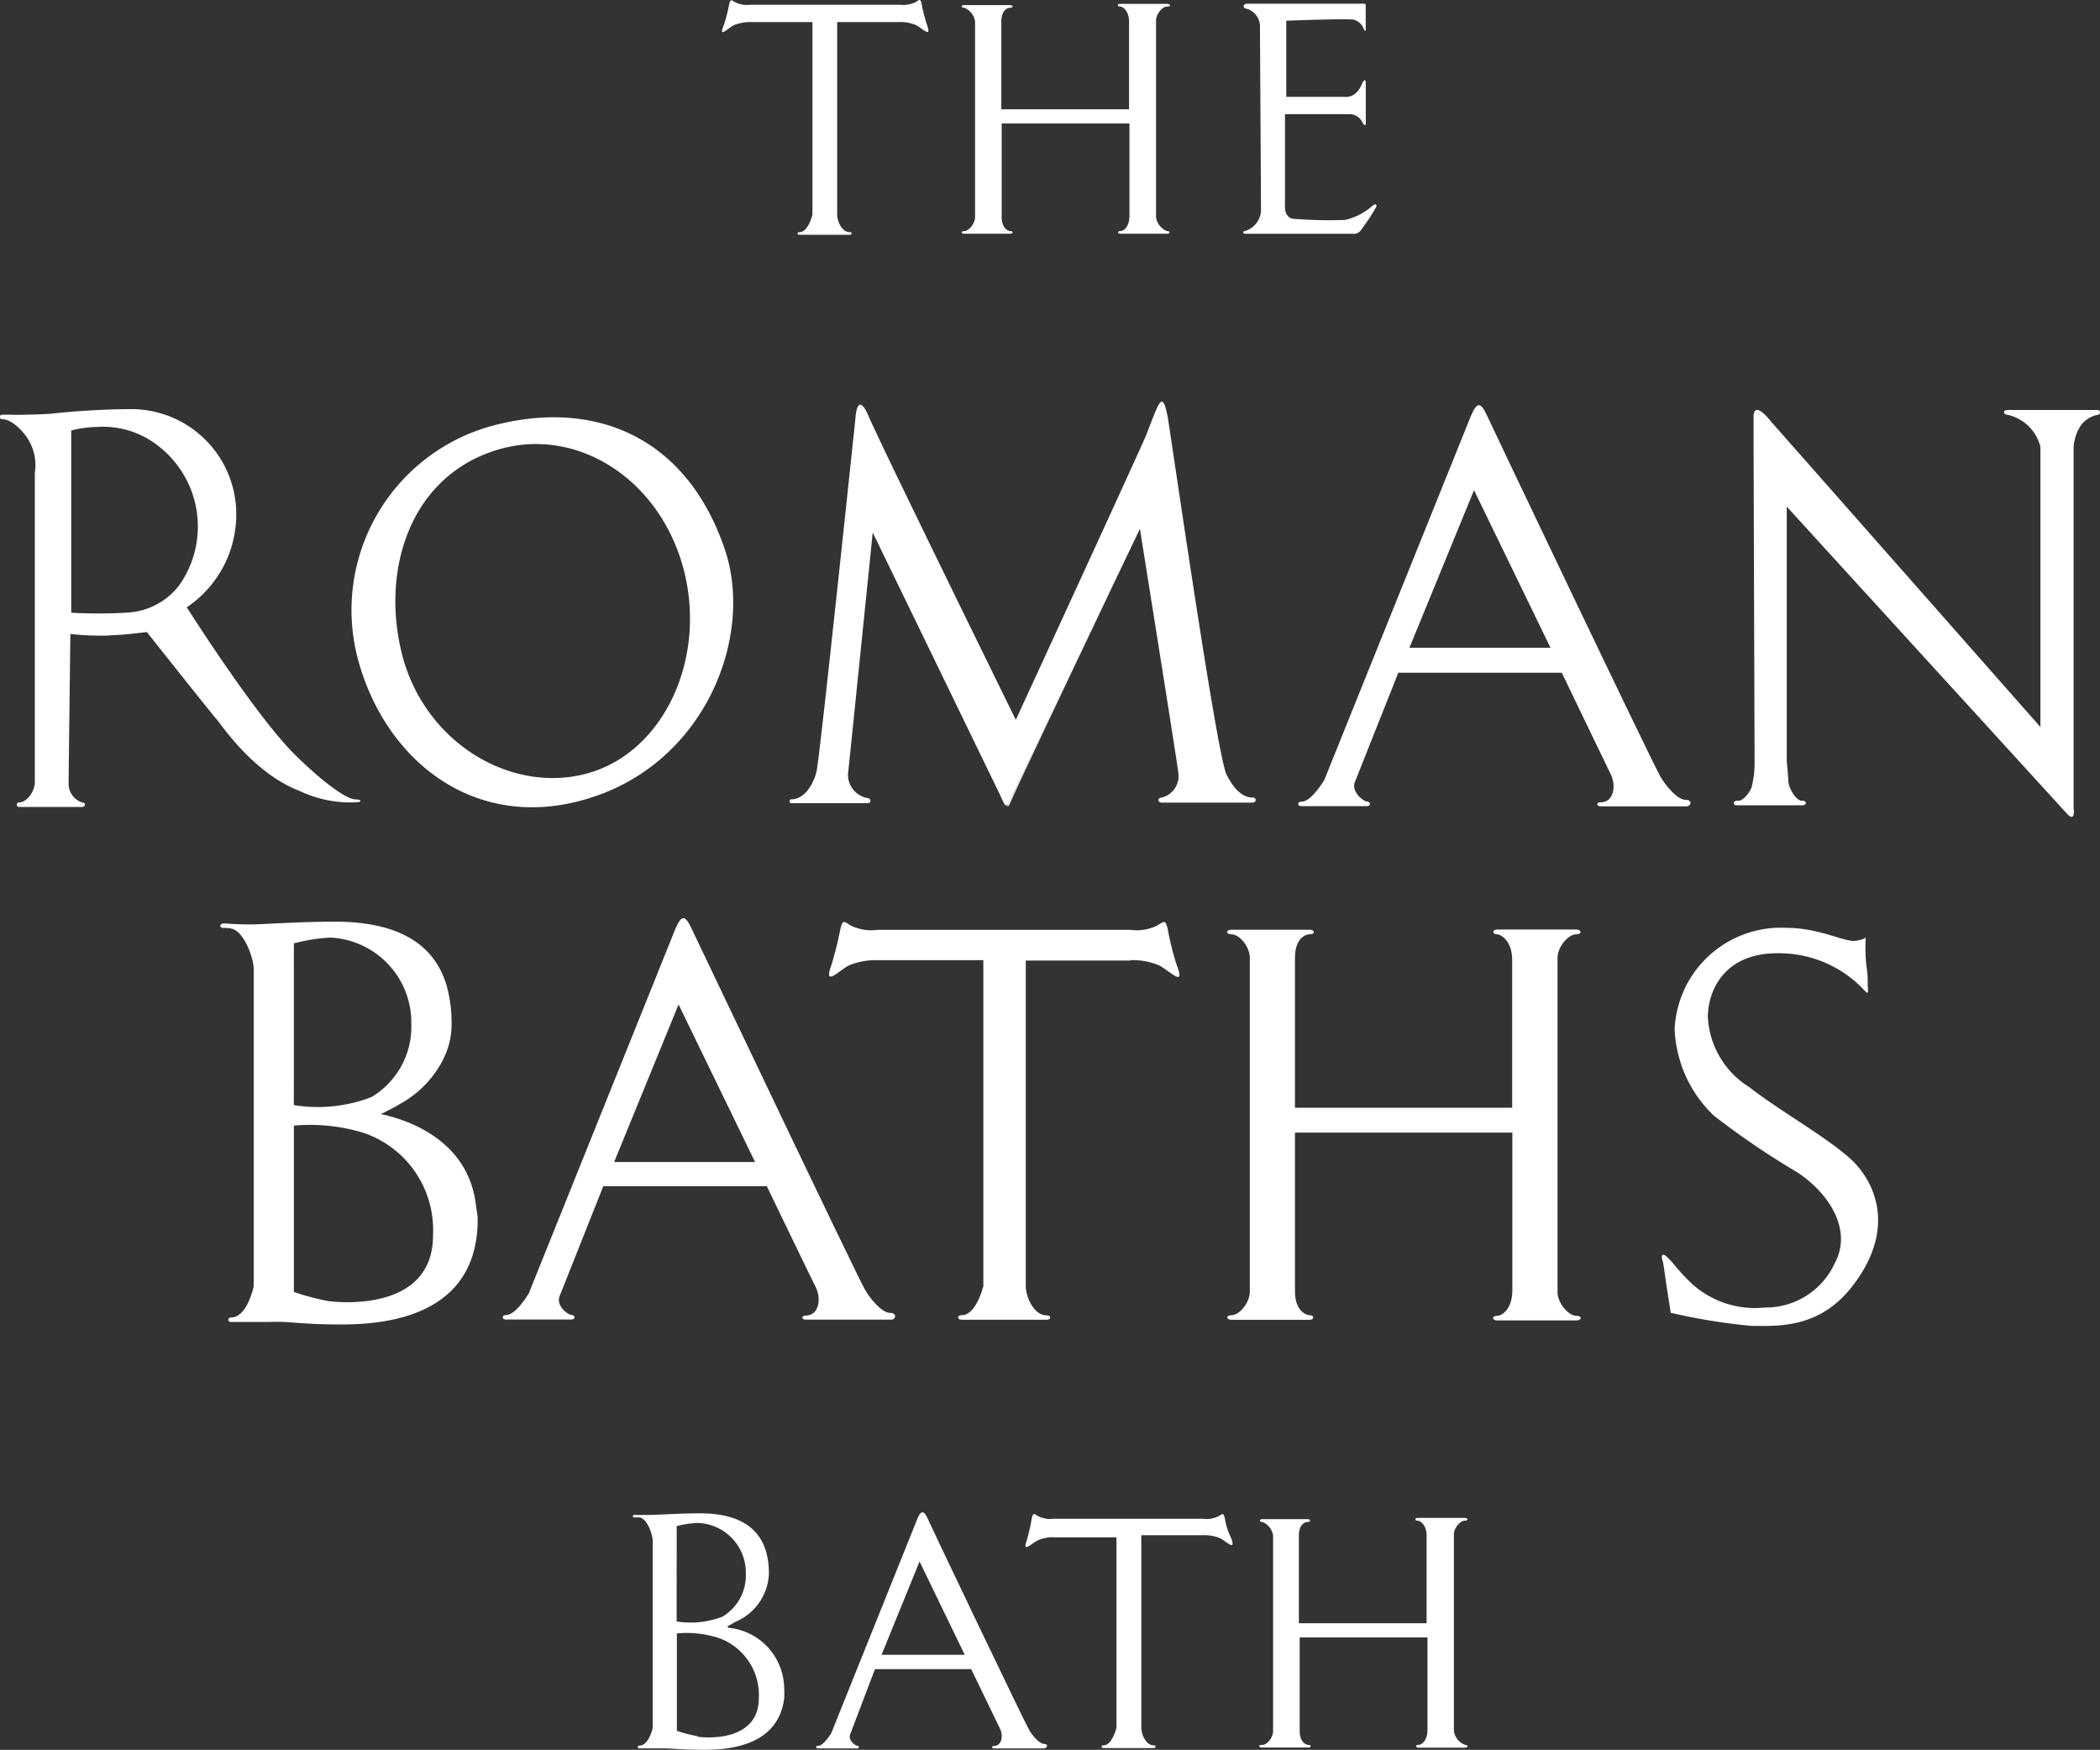
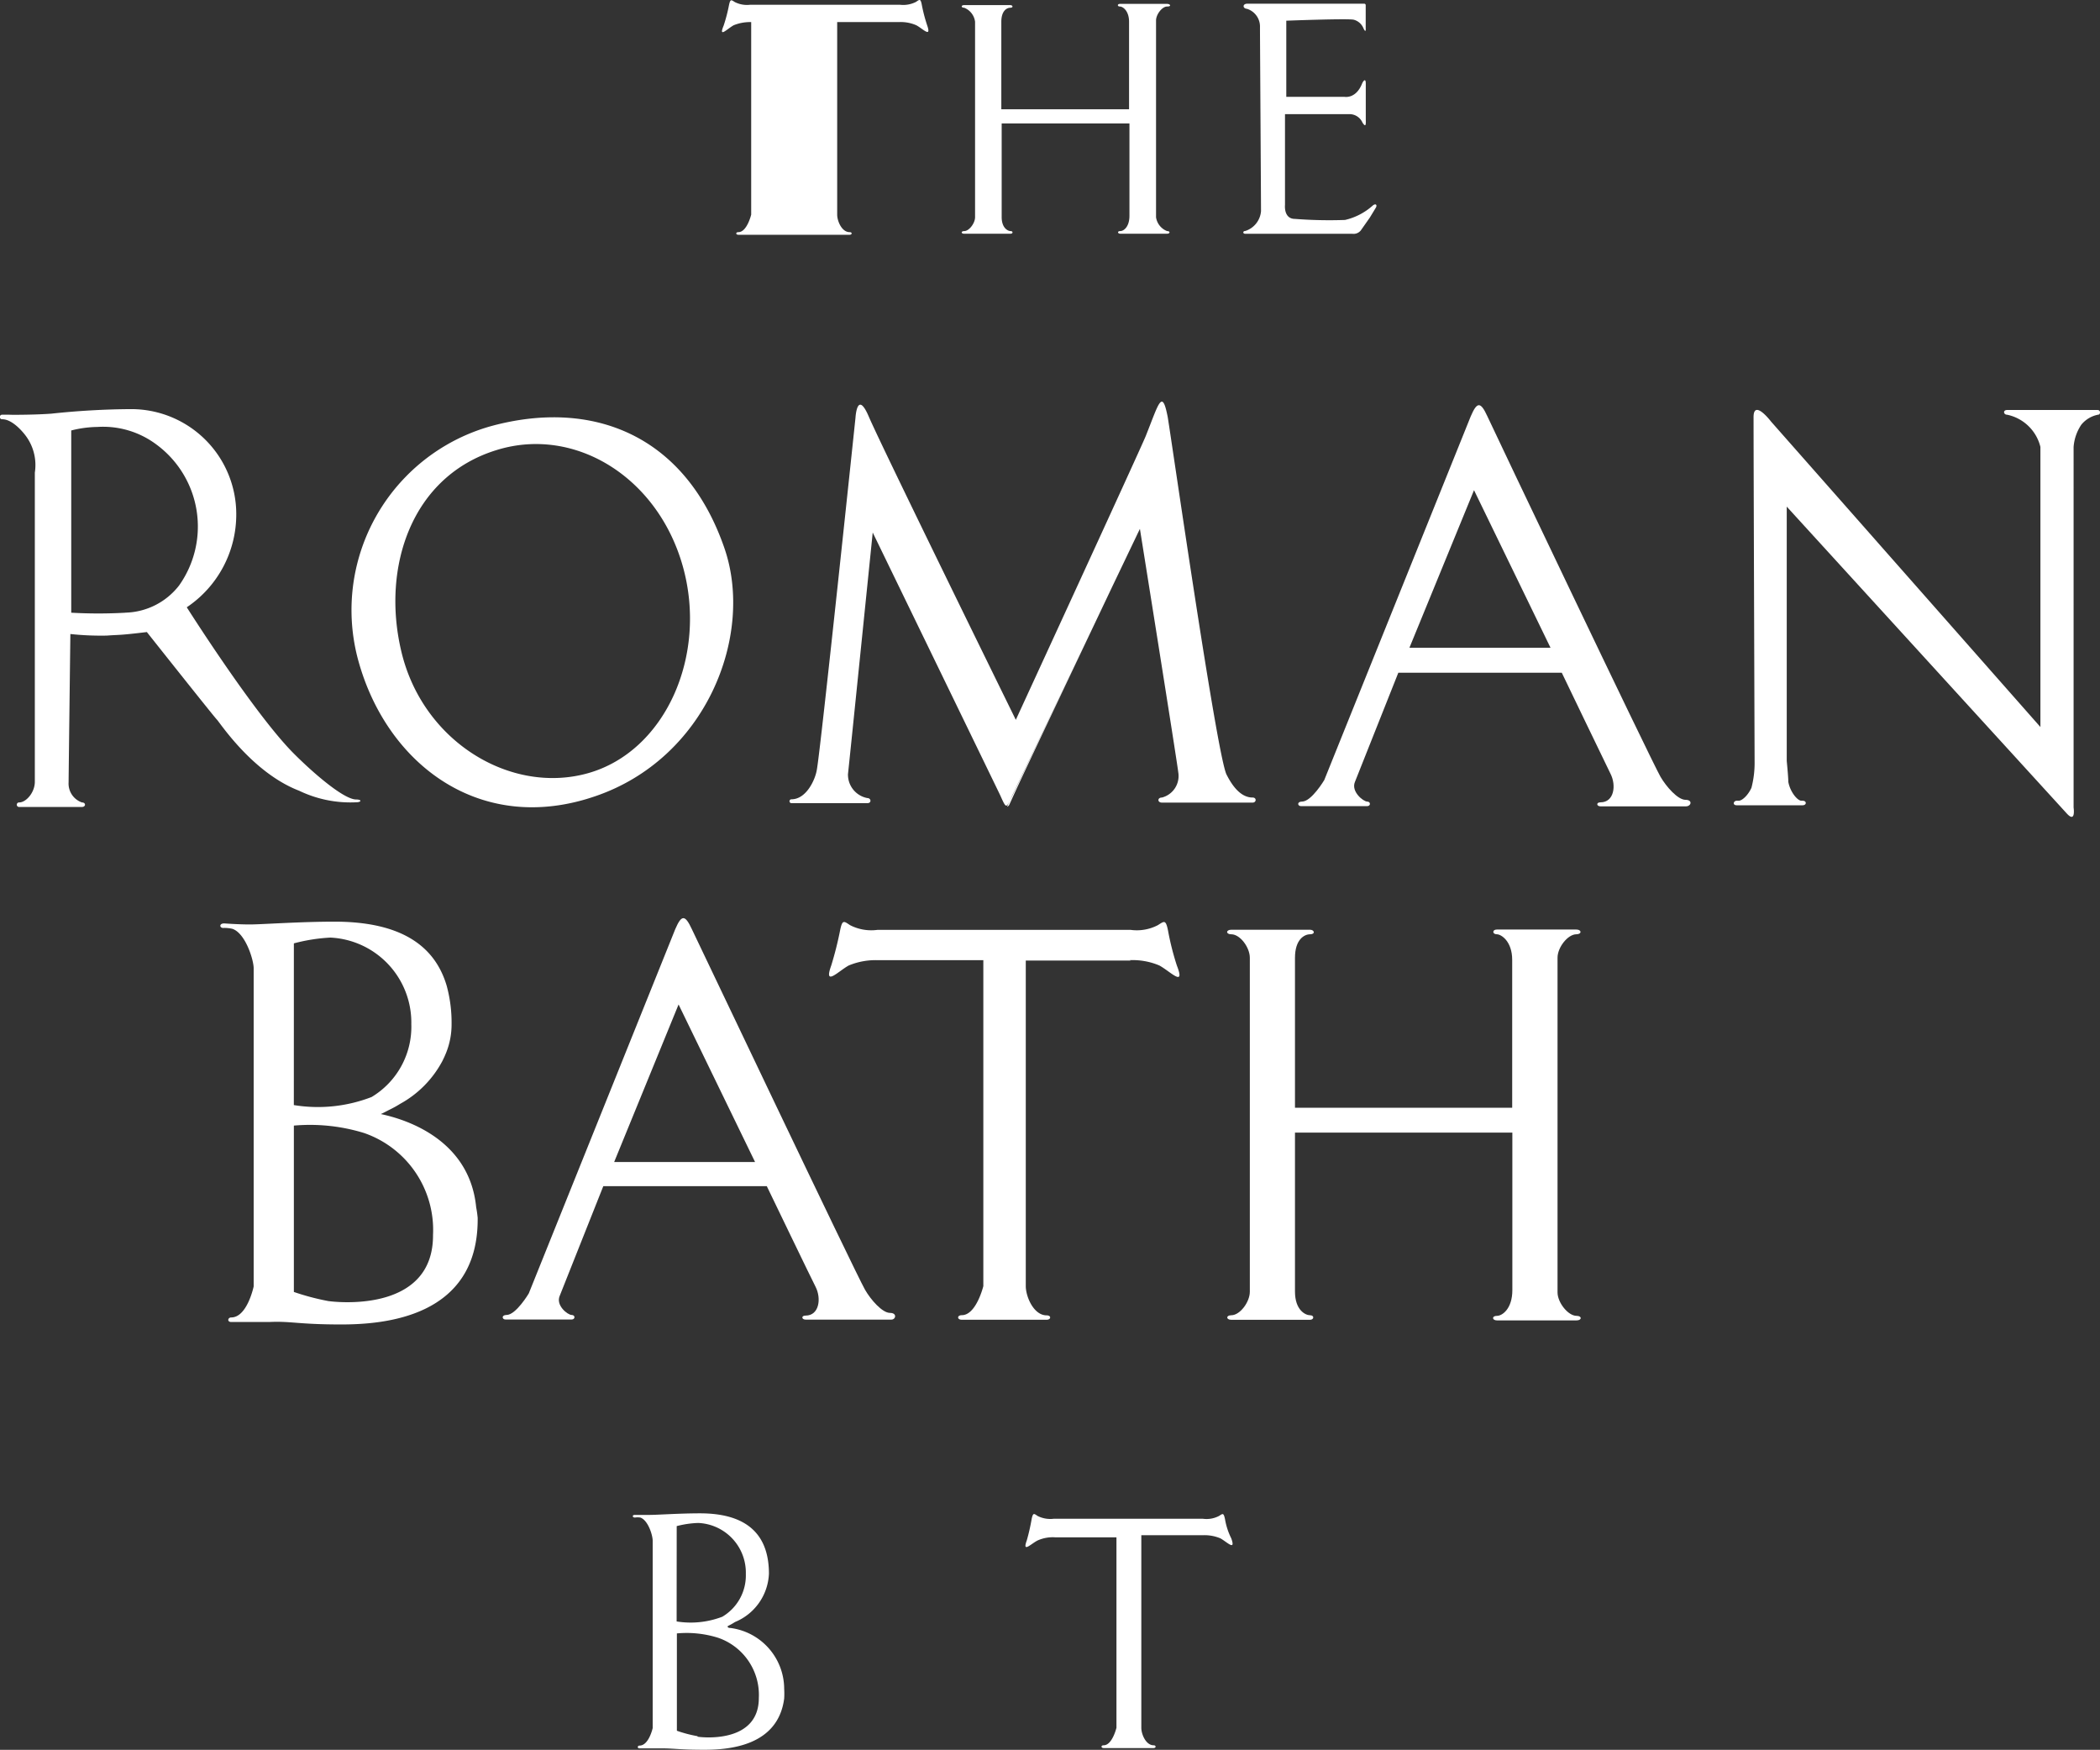
<svg xmlns="http://www.w3.org/2000/svg" width="118.831" height="99" viewBox="0 0 118.831 99">
  <rect x="0" y="0" width="118.831" height="99" fill="#333333" stroke="none" />
  <g id="logo-footer-romanBaths" transform="translate(-0.01 0.002)">
-     <path id="Path_239" data-name="Path 239" d="M39.7,93.91Z" transform="translate(-0.382 -0.904)" fill="#fff" />
    <path id="Path_240" data-name="Path 240" d="M41.7,92.937c-.149,0-.188-.059-.158-.109a3.594,3.594,0,0,0,.406-.228,3.1,3.1,0,0,0,1.921-2.733c0-1.981-.99-3.417-3.9-3.417-1.159,0-2.426.089-2.823.089h-.862c-.168,0-.149.149,0,.149a1.109,1.109,0,0,1,.307,0c.436.149.7.99.7,1.317V98.6s-.218.99-.743.99c-.119,0-.149.158,0,.158h1.268c.723,0,.99.079,2.4.079s4.169-.218,4.516-2.9h0a4.635,4.635,0,0,0,0-.545A3.486,3.486,0,0,0,41.7,92.937Zm-3.05-5.764a5.477,5.477,0,0,1,1.218-.178,2.813,2.813,0,0,1,2.694,2.882A2.714,2.714,0,0,1,41.231,92.3a5,5,0,0,1-2.585.267Zm1.179,11.885a7.348,7.348,0,0,1-1.169-.307V93.244a5.942,5.942,0,0,1,2.337.248,3.417,3.417,0,0,1,2.3,3.407c0,2.5-3.011,2.258-3.466,2.189Z" transform="translate(-0.348 -0.832)" fill="#fff" />
-     <path id="Path_241" data-name="Path 241" d="M83.6,86.868c.188,0,.178-.158,0-.158H80.913c-.158,0-.158.158,0,.158s.515.238.515.852v4.952H74.2V87.72c0-.614.317-.782.505-.782s.149-.158,0-.158H72.128c-.178,0-.188.158,0,.158a.968.968,0,0,1,.614.782V98.773c0,.347-.327.782-.614.782s-.178.149,0,.149h2.625c.139,0,.158-.149,0-.149s-.505-.168-.505-.782v-5.3h7.23V98.7c0,.614-.327.852-.515.852s-.158.158,0,.158h2.644c.178,0,.188-.158,0-.158a.986.986,0,0,1-.634-.782V87.651C82.963,87.3,83.31,86.868,83.6,86.868Z" transform="translate(-0.692 -0.834)" fill="#fff" />
    <path id="Path_242" data-name="Path 242" d="M69.89,86.767c-.079-.366-.129-.3-.337-.168a1.525,1.525,0,0,1-.911.158H60.2a1.6,1.6,0,0,1-.911-.158c-.208-.139-.257-.2-.337.168a11.334,11.334,0,0,1-.277,1.218c-.267.733.238.188.614,0a2.09,2.09,0,0,1,.99-.178H63.75V98.583s-.238.99-.723.99c-.168,0-.158.158,0,.158H65.85c.149,0,.158-.158,0-.158-.426,0-.693-.614-.693-.99V87.688h3.486a2.317,2.317,0,0,1,.99.178c.376.208.881.743.614,0A3.856,3.856,0,0,1,69.89,86.767Z" transform="translate(-0.564 -0.832)" fill="#fff" />
-     <path id="Path_243" data-name="Path 243" d="M59.535,99.493c-.248,0-.634-.436-.832-.772-.327-.565-5.6-11.627-5.764-12s-.347-.5-.555,0L47.5,98.879s-.426.723-.743.723c-.168,0-.149.149,0,.149h2.218c.119,0,.119-.149,0-.149s-.545-.327-.406-.654l1.4-3.684h5.447l1.624,3.357c.2.386.119.99-.337.99-.149,0-.129.139,0,.139h2.842C59.733,99.711,59.792,99.493,59.535,99.493Zm-9.191-5.041,2.149-5.279,2.555,5.279Z" transform="translate(-0.449 -0.831)" fill="#fff" />
    <path id="Path_244" data-name="Path 244" d="M16.936,44.96a6.7,6.7,0,0,0,3.229.654c.3,0,.337-.158,0-.158-.7,0-2.436-1.5-3.555-2.625-2.238-2.258-6.031-8.25-6.031-8.25a6.319,6.319,0,0,0,2.8-5.269A5.942,5.942,0,0,0,7.438,23.37a44.45,44.45,0,0,0-4.526.257c-1.208.089-2.842.059-2.238.059H.139a.129.129,0,1,0,0,.257h0c.574,0,1.179.723,1.367.99a2.773,2.773,0,0,1,.475,2.03c0,.465,0,17.332,0,17.49,0,.614-.5,1.169-.881,1.169a.129.129,0,1,0,0,.257H4.645c.228,0,.238-.257,0-.257a1.129,1.129,0,0,1-.753-1.139c0-.287.1-8.389.1-8.389a16.372,16.372,0,0,0,2.06.089c.792-.059.6,0,2.268-.2,0,0,3.8,4.793,3.962,4.952S14.291,43.94,16.936,44.96ZM7.111,34.888a27.176,27.176,0,0,1-3.07,0V24.578a6.279,6.279,0,0,1,1.486-.2,5.031,5.031,0,0,1,3.328.99,5.764,5.764,0,0,1,1.287,7.982,3.962,3.962,0,0,1-3.031,1.535Z" transform="translate(0 -0.225)" fill="#fff" />
    <path id="Path_245" data-name="Path 245" d="M119.65,23.42h-5.11c-.257,0-.208.267,0,.267a2.456,2.456,0,0,1,1.882,1.822V41.356L101.18,24.074s-.99-1.3-.99-.248c0,2.268.059,19.481.059,19.481a5.566,5.566,0,0,1-.178,1.486c-.178.4-.515.733-.723.733h-.109c-.188,0-.257.257,0,.257h3.724c.238,0,.248-.257,0-.257H102.9c-.228,0-.644-.505-.743-1.07,0-.277-.089-1.179-.089-1.179V28.887l15.846,17.361c.525.574.386-.337.386-.337V25.51a2.6,2.6,0,0,1,.436-1.258,1.614,1.614,0,0,1,.99-.574C119.8,23.677,119.858,23.42,119.65,23.42Z" transform="translate(-0.953 -0.225)" fill="#fff" />
    <path id="Path_246" data-name="Path 246" d="M65.264,24.921c-.416.99-7.339,16.024-7.339,16.024s-7.576-15.42-8.319-17.153c-.664-1.555-.753.059-.753.059s-1.981,18.877-2.189,19.926c-.089.555-.594,1.664-1.436,1.664a.109.109,0,0,0,0,.218h4.3c.248,0,.208-.287,0-.287a1.347,1.347,0,0,1-1.1-1.357c.069-.594,1.4-13.667,1.4-13.667s6.517,13.42,7.21,14.856c.357.792.337.792.693,0l4.655-9.716L57.43,45.857c.05,0,.119-.089.119-.089.565-1.248.594-1.327,5.853-12.4l1.545-3.229s2.11,13.192,2.169,13.766a1.258,1.258,0,0,1-.921,1.436c-.267,0-.267.287,0,.287h5.13c.218,0,.238-.287,0-.287-.574,0-1.06-.475-1.476-1.3-.545-1.07-3.11-18.926-3.328-20.224C66.2,22.158,66.017,23.049,65.264,24.921Z" transform="translate(-0.434 -0.221)" fill="#fff" />
    <path id="Path_247" data-name="Path 247" d="M33.866,45.282c6.289-2.129,9.022-9.082,7.339-14.014-2.2-6.418-7.458-8.5-13.212-6.933A10.805,10.805,0,0,0,20.506,37.7C22.15,43.509,27.409,47.49,33.866,45.282Zm-5.536-19.6c4.387-1.347,9.082,1.515,10.508,6.576s-.99,10.488-5.368,11.716-9.379-1.8-10.567-6.933C21.793,32.318,23.477,27.158,28.33,25.682Z" transform="translate(-0.193 -0.229)" fill="#fff" />
    <path id="Path_248" data-name="Path 248" d="M96.1,45.473c-.436,0-1.089-.743-1.416-1.307-.565-.99-9.508-19.758-9.795-20.392-.386-.842-.584-.832-.941,0l-8.289,20.58s-.723,1.218-1.258,1.218c-.3,0-.257.258-.059.258h3.744c.208,0,.208-.258,0-.258s-.921-.555-.693-1.109l2.456-6.18H89.1S91.72,43.73,91.858,44c.337.664.2,1.614-.565,1.614-.267,0-.228.228,0,.228h4.833C96.424,45.84,96.523,45.473,96.1,45.473ZM80.479,36.867l3.654-8.913,4.328,8.913Z" transform="translate(-0.714 -0.223)" fill="#fff" />
    <path id="Path_249" data-name="Path 249" d="M71.258.5a1.05,1.05,0,0,1,.733,1.05c0,.327.059,9.9.059,10.4a1.288,1.288,0,0,1-.891,1.119c-.149,0-.149.158,0,.158H77.22a.525.525,0,0,0,.475-.188l.515-.733.337-.555c.089-.149,0-.267-.178-.119a3.536,3.536,0,0,1-1.565.812,25.393,25.393,0,0,1-2.832-.059c-.654,0-.565-.792-.565-.792V6.459h3.7a.8.8,0,0,1,.683.475c.228.357.188,0,.188-.228V4.726c0-.337-.149-.139-.208,0-.347.881-.99.753-.99.753h-3.3V1.171s3.377-.129,3.8-.059a.812.812,0,0,1,.565.485c.158.337.129,0,.129,0V.289A.081.081,0,0,0,77.893.21H71.258C71,.22,71,.477,71.258.5Z" transform="translate(-0.684 -0.002)" fill="#fff" />
    <path id="Path_250" data-name="Path 250" d="M55.1,13.075c-.188,0-.188.149,0,.149h2.625c.139,0,.149-.149,0-.149s-.505-.168-.505-.792v-5.3h7.23v5.229c0,.624-.327.862-.515.862s-.158.149,0,.149h2.644c.178,0,.188-.149,0-.149a.992.992,0,0,1-.624-.782V1.161c0-.347.347-.792.624-.792s.178-.149,0-.149H63.913c-.158,0-.158.149,0,.149s.515.238.515.862V6.182H57.2V1.23c0-.624.317-.792.505-.792s.149-.149,0-.149H55.1c-.188,0-.188.149,0,.149a.984.984,0,0,1,.614.792V12.293C55.713,12.629,55.376,13.075,55.1,13.075Z" transform="translate(-0.529 -0.002)" fill="#fff" />
-     <path id="Path_251" data-name="Path 251" d="M41.924,1.426a2.466,2.466,0,0,1,.99-.178H46.38V12.142s-.238.99-.723.99c-.168,0-.158.149,0,.149H48.48c.149,0,.168-.149,0-.149-.436,0-.7-.624-.7-.99V1.248h3.486a2.2,2.2,0,0,1,.99.178c.376.2.872.743.614,0a8.984,8.984,0,0,1-.3-1.149C52.5-.1,52.441-.03,52.233.109a1.585,1.585,0,0,1-.9.158H42.855a1.525,1.525,0,0,1-.862-.149c-.208-.129-.257-.2-.337.178a8.983,8.983,0,0,1-.3,1.149C41.052,2.179,41.547,1.634,41.924,1.426Z" transform="translate(-0.397)" fill="#fff" />
-     <path id="Path_252" data-name="Path 252" d="M105.409,65.875c-1.426-1.208-3.882-2.595-5.516-3.872a4.952,4.952,0,0,1-2.327-3.962c0-1.367.832-3.7,4.16-3.6a6.6,6.6,0,0,1,4.744,2.149c.158.168.178.109.139-.366a5.346,5.346,0,0,0-.069-1.05,9.134,9.134,0,0,1-.05-1.387c0-.337,0-.2-.168-.139a2.09,2.09,0,0,1-.416.089c-.594.079-2.05-.733-3.872-.733a6.021,6.021,0,0,0-6.348,5.724,7.16,7.16,0,0,0,2.209,4.892,45.748,45.748,0,0,0,4.754,3.229c1.743,1.159,3.12,3.219,2.1,5.12a4.3,4.3,0,0,1-3.962,2.516,5.338,5.338,0,0,1-4.061-1.288,11.071,11.071,0,0,1-1.06-1.129,3.962,3.962,0,0,0-.366-.4c-.4-.4-.357,0-.3.158s.109.644.208,1.3.257,1.654.257,1.654a33.574,33.574,0,0,0,4.576.743c1.387,0,3.734.188,5.6-2.119C108.37,70.015,107,67.162,105.409,65.875Z" transform="translate(-0.914 -0.51)" fill="#fff" />
+     <path id="Path_251" data-name="Path 251" d="M41.924,1.426a2.466,2.466,0,0,1,.99-.178V12.142s-.238.99-.723.99c-.168,0-.158.149,0,.149H48.48c.149,0,.168-.149,0-.149-.436,0-.7-.624-.7-.99V1.248h3.486a2.2,2.2,0,0,1,.99.178c.376.2.872.743.614,0a8.984,8.984,0,0,1-.3-1.149C52.5-.1,52.441-.03,52.233.109a1.585,1.585,0,0,1-.9.158H42.855a1.525,1.525,0,0,1-.862-.149c-.208-.129-.257-.2-.337.178a8.983,8.983,0,0,1-.3,1.149C41.052,2.179,41.547,1.634,41.924,1.426Z" transform="translate(-0.397)" fill="#fff" />
    <path id="Path_253" data-name="Path 253" d="M89.888,53.367c.317,0,.3-.267,0-.267H85.382c-.267,0-.257.267,0,.267s.872.406.872,1.446v8.369H73.963V54.695c0-1.04.535-1.327.852-1.327s.248-.257,0-.257H70.358c-.307,0-.317.257,0,.257.5,0,1.05.743,1.05,1.327v18.9c0,.574-.555,1.327-1.05,1.327-.307,0-.3.257,0,.257h4.457c.228,0,.257-.257,0-.257s-.852-.287-.852-1.337V64.588h12.3V73.5c0,1.05-.565,1.456-.872,1.456s-.277.257,0,.257H89.9c.3,0,.317-.257,0-.257-.485,0-1.08-.753-1.08-1.327V54.695C88.818,54.11,89.4,53.367,89.888,53.367Z" transform="translate(-0.675 -0.511)" fill="#fff" />
    <path id="Path_254" data-name="Path 254" d="M64.385,54.829a3.862,3.862,0,0,1,1.684.3c.634.347,1.486,1.268.99,0a15.322,15.322,0,0,1-.5-1.981c-.129-.634-.218-.525-.574-.3a2.575,2.575,0,0,1-1.535.267H50.113a2.615,2.615,0,0,1-1.545-.267c-.347-.228-.436-.337-.565.3a19.609,19.609,0,0,1-.5,1.981c-.446,1.238.406.317.99,0a3.962,3.962,0,0,1,1.644-.3h5.972V73.27s-.4,1.644-1.218,1.644c-.277,0-.277.258,0,.258H59.69c.257,0,.277-.248,0-.248-.733,0-1.179-1.06-1.179-1.654V54.849h5.942Z" transform="translate(-0.456 -0.507)" fill="#fff" />
    <path id="Path_255" data-name="Path 255" d="M50.647,74.783c-.436,0-1.089-.743-1.416-1.317-.565-.99-9.508-19.808-9.795-20.392-.386-.832-.584-.832-.941,0l-8.289,20.61S29.483,74.9,28.948,74.9c-.3,0-.257.257-.059.257h3.744c.208,0,.218-.257,0-.257s-.931-.545-.664-1.109l2.456-6.18h9.25s2.625,5.447,2.763,5.7c.337.664.2,1.624-.565,1.624-.267,0-.228.228,0,.228h4.833C50.974,75.179,51.073,74.783,50.647,74.783ZM35.039,66.246l3.645-8.913,4.328,8.913Z" transform="translate(-0.276 -0.505)" fill="#fff" />
    <path id="Path_256" data-name="Path 256" d="M27.079,68.843c-.386-4.179-4.576-5.13-5.4-5.308h0c.139-.059.287-.139.456-.228a6.1,6.1,0,0,0,.634-.347,5.942,5.942,0,0,0,2.4-2.436l.109-.228.089-.208a4.288,4.288,0,0,0,.317-1.634,7.923,7.923,0,0,0-.277-2.179h0c-.654-2.209-2.516-3.625-6.348-3.625-1.981,0-4.11.158-4.784.158s-1.456-.059-1.456-.059c-.3,0-.267.257-.059.257a1.981,1.981,0,0,1,.525.05c.743.258,1.2,1.763,1.2,2.228V73.289s-.366,1.753-1.268,1.753c-.2,0-.248.258,0,.258h2.149c1.228-.059,1.614.139,4.07.139s7.725-.416,7.725-5.942v-.089q-.026-.284-.079-.565ZM16.76,53.878a9.983,9.983,0,0,1,2.07-.327,4.813,4.813,0,0,1,4.576,4.9,4.635,4.635,0,0,1-2.248,4.12,8.418,8.418,0,0,1-4.4.456ZM18.74,74.121A13.805,13.805,0,0,1,16.76,73.6V64.188a10.409,10.409,0,0,1,3.962.416,5.8,5.8,0,0,1,3.912,5.774c.02,4.259-5.091,3.843-5.873,3.744Z" transform="translate(-0.121 -0.507)" fill="#fff" />
  </g>
</svg>